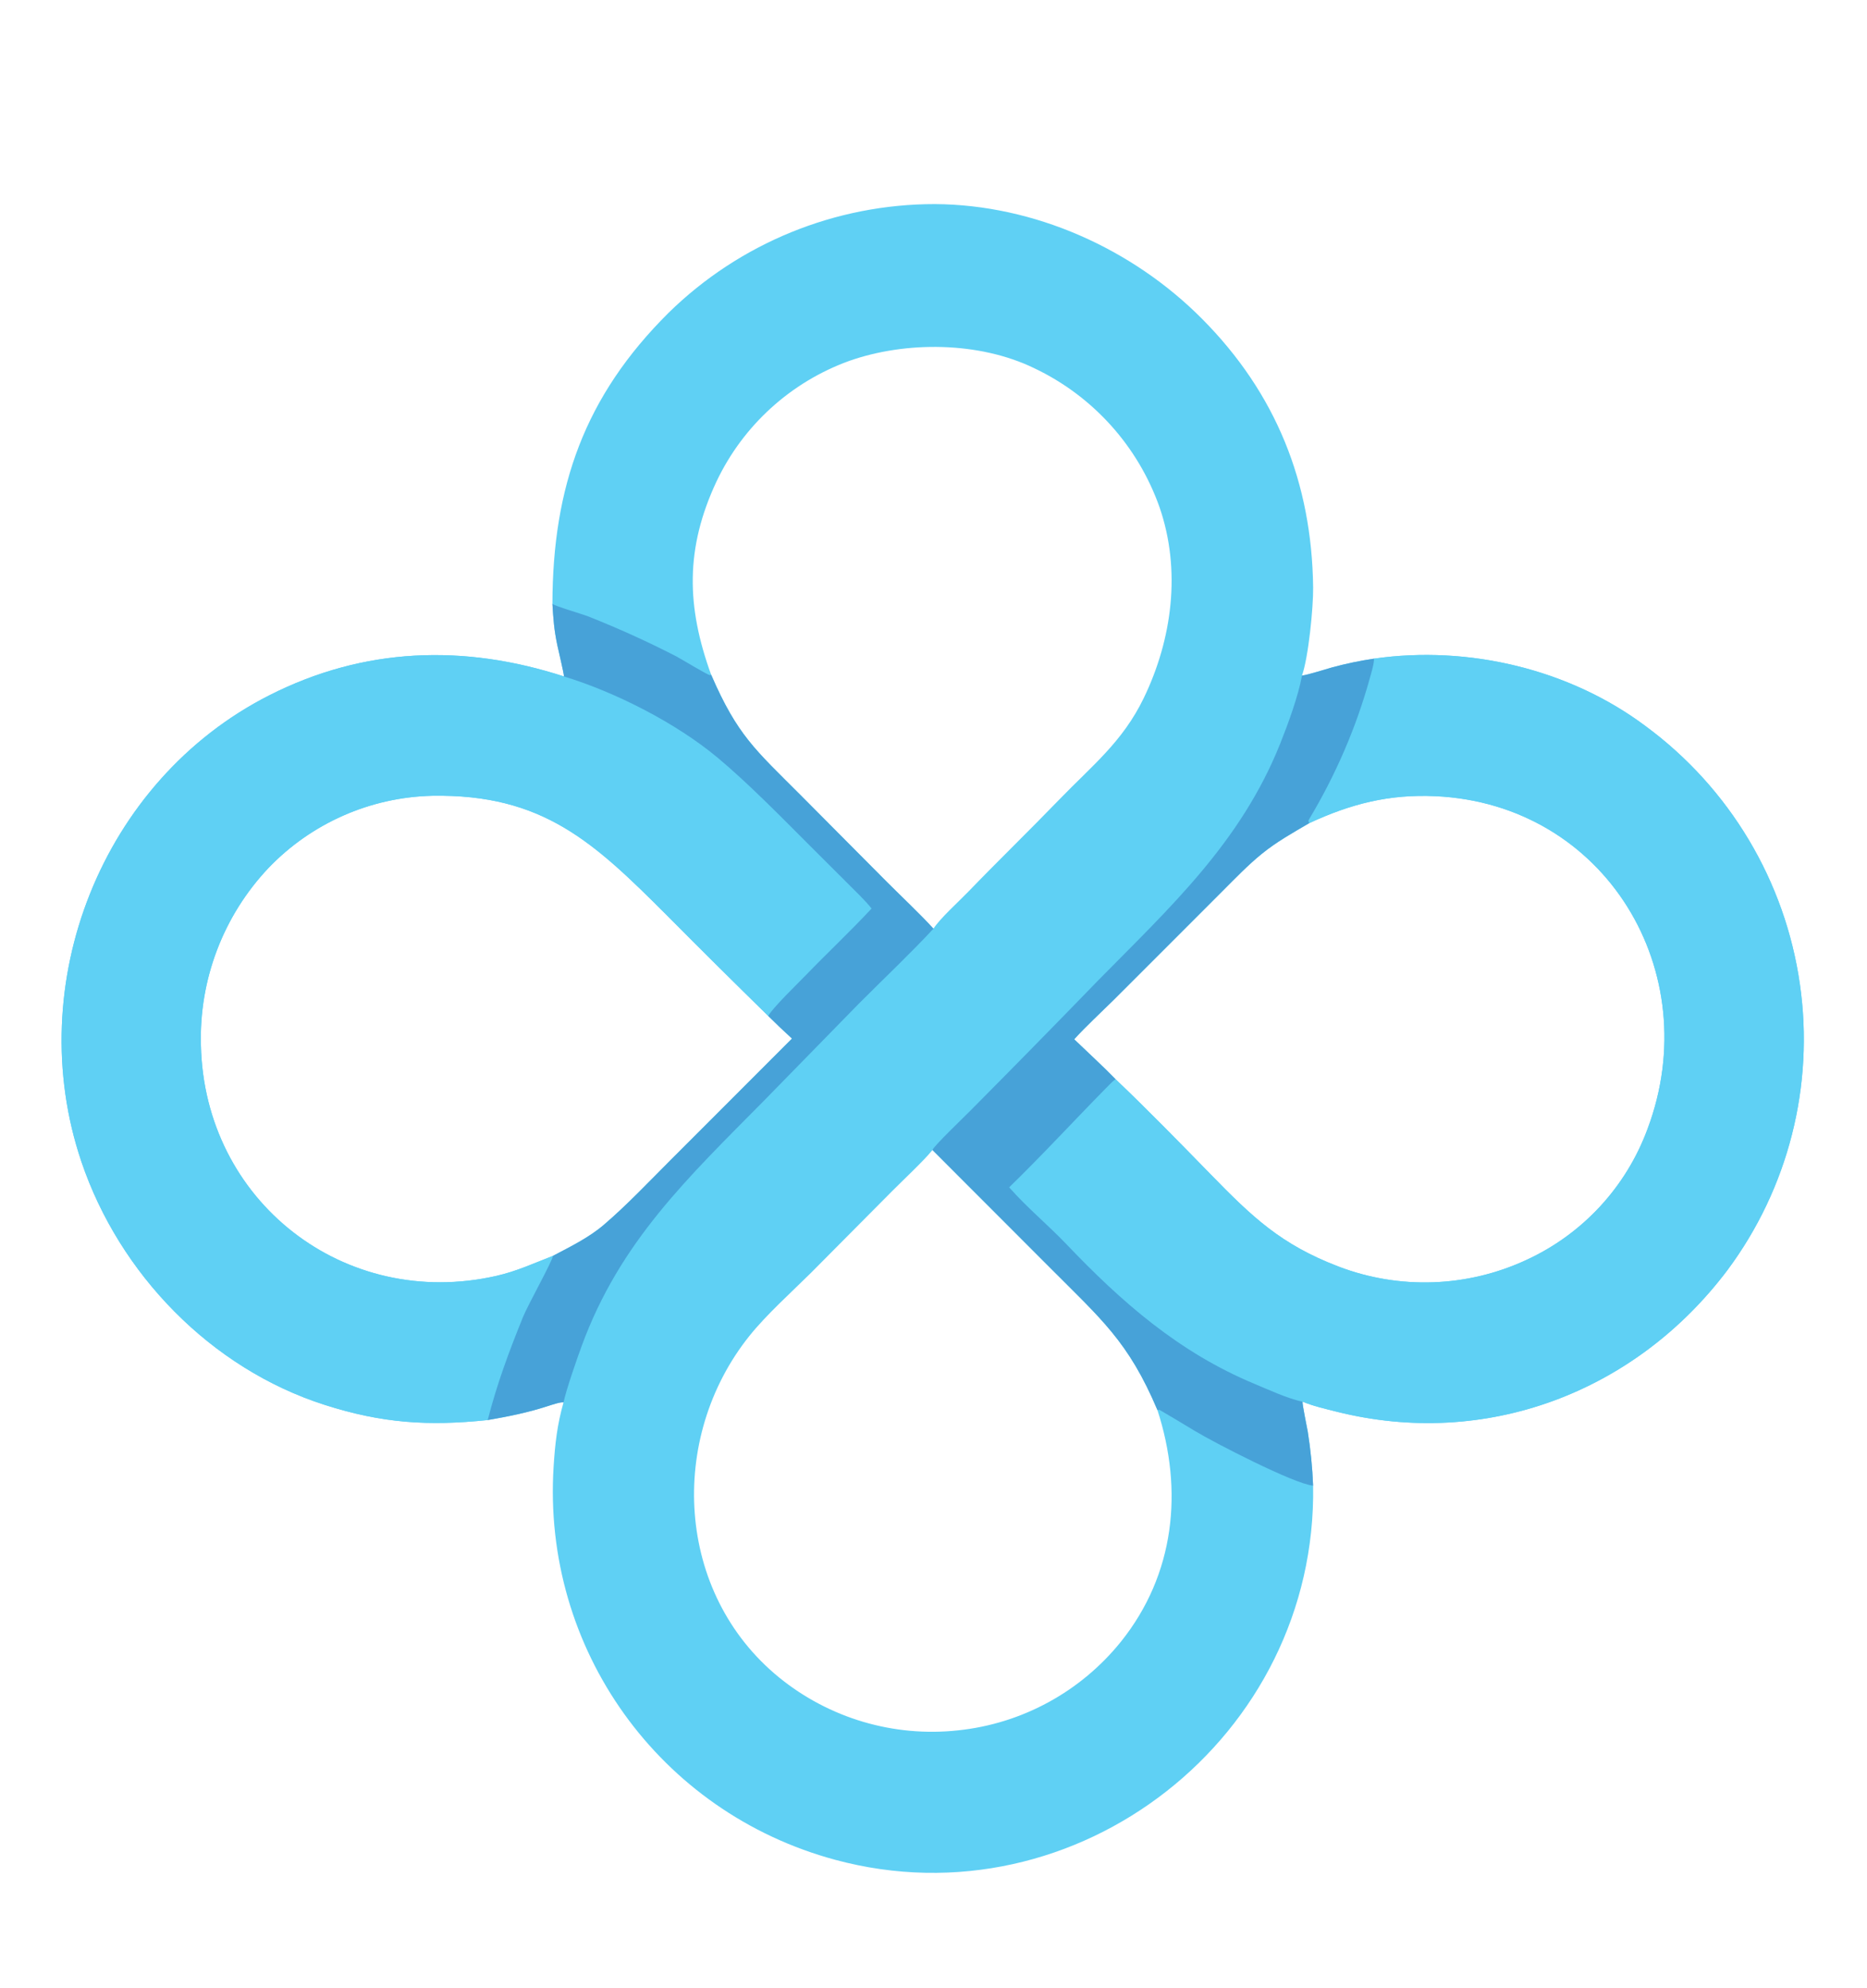
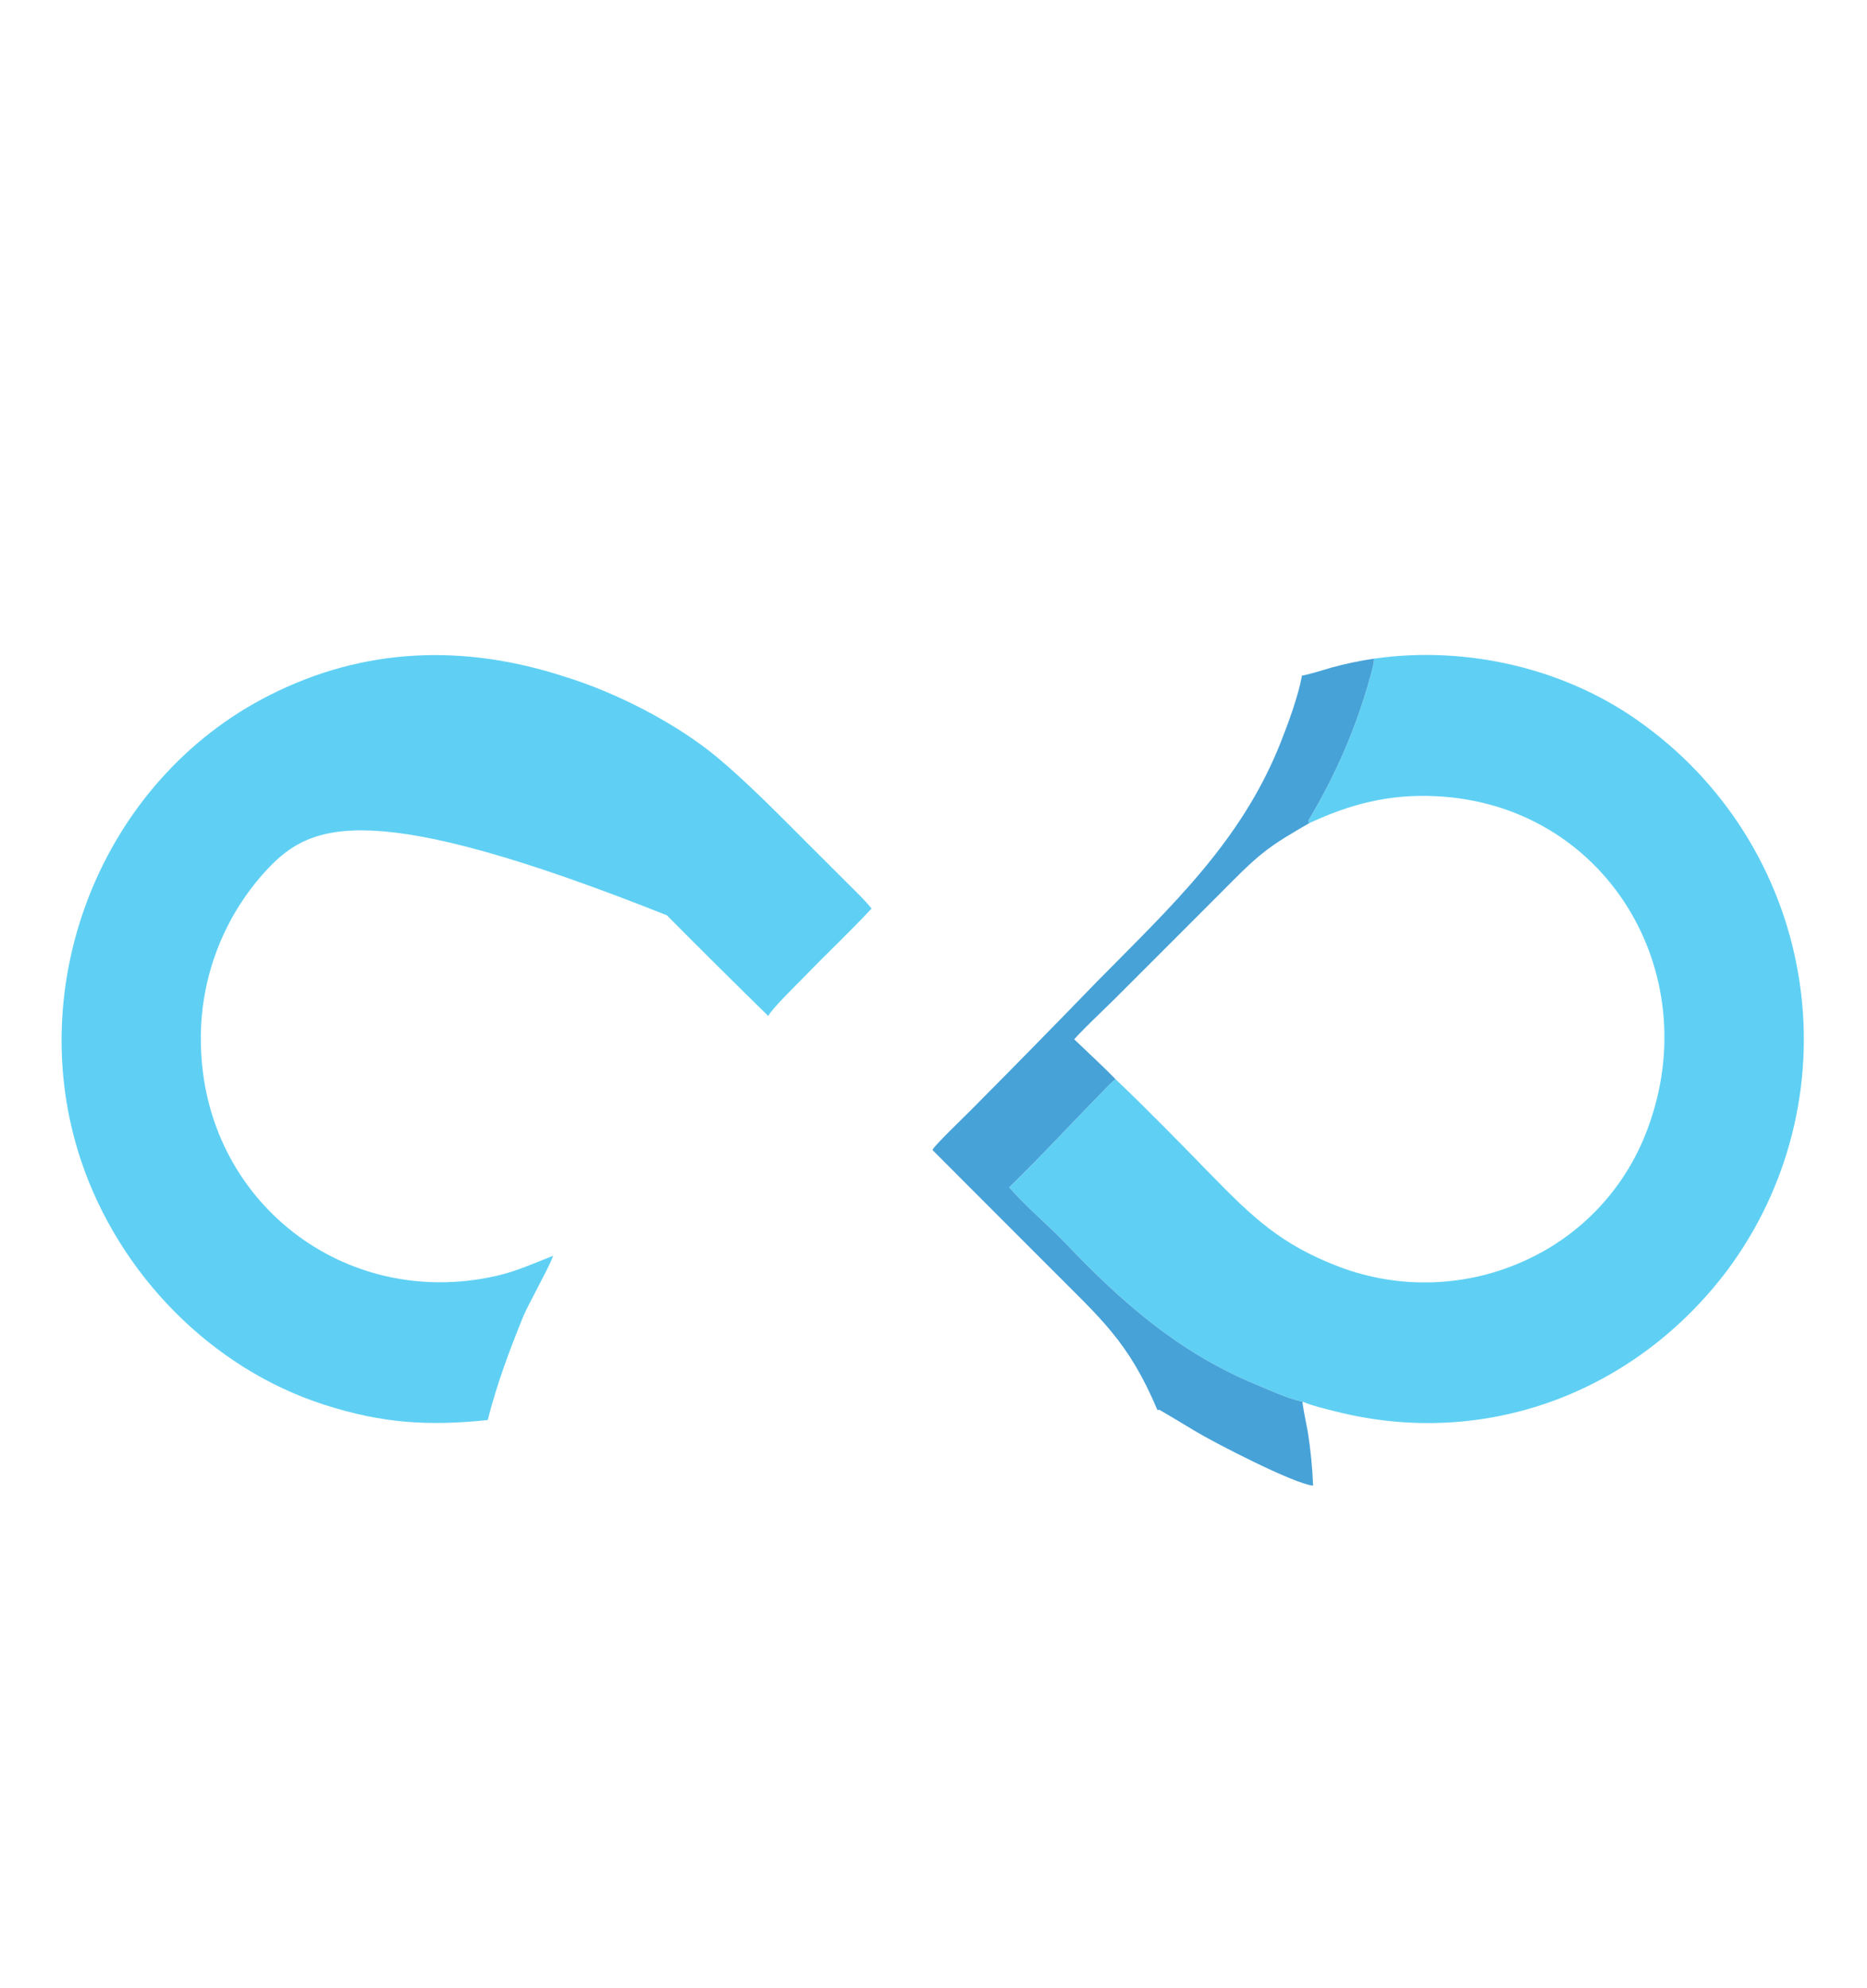
<svg xmlns="http://www.w3.org/2000/svg" width="962" height="1024" viewBox="0 0 962 1024">
-   <path fill="#5FD0F4" transform="matrix(0.97 0 0 0.97 0 0)" d="M293.446 320.631C293.593 258.421 310.536 210.391 355.15 166.095C392.933 129.069 443.731 108.345 496.63 108.375C549.269 108.68 601.338 131.881 638.537 169.302C677.72 208.719 696.875 256.267 697.54 311.989C697.664 322.368 695.075 348.99 691.612 358.735C695.08 358.289 703.87 355.417 707.776 354.346C715.039 352.383 722.41 350.847 729.853 349.745C779.833 342.54 833.683 355.244 874.181 385.61C918.768 418.458 948.289 467.844 956.109 522.672C963.834 576.38 949.98 630.962 917.576 674.483C868.553 739.499 789.021 769.499 709.829 749.549C703.993 748.079 697.463 746.599 691.938 744.28C691.648 745.471 694.293 757.804 694.682 760.207C696.188 769.695 697.138 779.263 697.527 788.862C699.778 922.131 572.172 1022.17 443.784 987.585C350.204 962.374 287.919 875.592 294.08 778.775C294.859 766.53 295.975 756.53 299.34 744.687C298.059 744.242 292.203 746.233 290.465 746.795C280.057 750.16 269.845 752.174 259.072 754.047C227.554 757.318 202.991 755.769 172.386 745.96C112.052 726.624 63.41 676.479 43.237 616.833C11.367 522.596 53.963 414.372 143.051 369.21C193.401 343.686 246.312 341.921 299.583 359.193C299.531 357.337 296.636 345.444 296.037 342.535C294.312 334.152 293.955 329.04 293.446 320.631ZM420.719 551.482C416.422 547.58 412.215 543.581 408.102 539.486C390.02 521.799 372.068 503.978 354.249 486.025C315.49 447.299 288.469 421.523 229.519 422.551C196.606 423.352 165.349 437.152 142.581 460.934C118.631 486.299 105.735 520.138 106.73 555.01C108.542 637.912 183.007 695.782 263.625 677.504C274.388 675.063 283.566 670.807 293.738 666.853C303.087 661.915 312.799 657.205 320.844 650.307C333.085 639.809 344.445 627.774 355.861 616.359L420.719 551.482ZM570.608 551.852C577.565 558.559 585.91 566.184 592.545 573.005C609.473 589.117 626.614 606.672 642.952 623.424C665.438 646.482 680.506 660.852 711.01 672.532C743.343 684.876 779.291 683.633 810.694 669.085C840.623 655.376 863.843 630.287 875.199 599.387C906.419 516.237 852.815 426.965 762.514 422.772C737.959 421.632 717.611 426.806 695.445 437.099C686.685 442.245 678.12 446.989 670.186 453.452C662.745 459.513 656.274 466.305 649.494 473.066L622.357 500.213L591.686 530.871C585.037 537.427 576.783 545.062 570.608 551.852ZM614.837 748.742C599.367 712.167 584.926 700.449 557.3 672.673L495.318 610.644L494.895 611.17C490.521 616.535 479.212 627.13 473.819 632.569L430.769 675.899C420.356 686.219 407.122 698.073 398.064 709.391C354.705 763.571 358.784 845.892 413.892 890.76C440.536 912.413 474.729 922.517 508.862 918.823C542.861 915.288 574.041 898.32 595.474 871.689C624.098 835.928 628.68 791.45 614.837 748.742ZM495.85 493.126C499.291 487.728 509.257 478.767 514.279 473.564C530.211 457.061 546.763 441.025 562.723 424.524C580.191 406.464 596.294 393.936 607.531 370.73C622.726 339.349 627.447 302.849 616.014 269.537C604.561 236.937 580.545 210.272 549.317 195.482C520.172 181.361 481.319 180.992 451.022 191.671C420.06 202.896 394.769 225.872 380.63 255.618C363.922 291.216 364.613 322.131 377.776 358.315C391.731 390.481 401.164 398.073 425.06 421.988L471.1 468.29C478.435 475.643 489.168 485.737 495.85 493.126Z" />
-   <path fill="#5FD0F4" transform="matrix(0.97 0 0 0.97 0 0)" d="M259.072 754.047C227.554 757.318 202.991 755.769 172.386 745.96C112.052 726.624 63.41 676.479 43.237 616.833C11.367 522.596 53.963 414.372 143.051 369.21C193.401 343.686 246.312 341.921 299.583 359.193C326.987 367.568 359.055 383.884 381.126 402.265C397.217 415.665 415.286 434.146 430.242 449.083L450.37 469.166C454.067 472.864 459.877 478.412 462.977 482.434C451.792 494.474 439.42 506.042 428.028 517.852C424.171 521.851 410.059 535.504 408.102 539.486C390.02 521.799 372.068 503.978 354.249 486.025C315.49 447.299 288.469 421.523 229.519 422.551C196.606 423.352 165.349 437.152 142.581 460.934C118.631 486.299 105.735 520.138 106.73 555.01C108.542 637.912 183.007 695.782 263.625 677.504C274.388 675.063 283.566 670.807 293.738 666.853C293.264 670.027 280.511 692.697 277.807 699.365C270.379 717.677 264.014 734.744 259.072 754.047Z" />
+   <path fill="#5FD0F4" transform="matrix(0.97 0 0 0.97 0 0)" d="M259.072 754.047C227.554 757.318 202.991 755.769 172.386 745.96C112.052 726.624 63.41 676.479 43.237 616.833C11.367 522.596 53.963 414.372 143.051 369.21C193.401 343.686 246.312 341.921 299.583 359.193C326.987 367.568 359.055 383.884 381.126 402.265C397.217 415.665 415.286 434.146 430.242 449.083L450.37 469.166C454.067 472.864 459.877 478.412 462.977 482.434C451.792 494.474 439.42 506.042 428.028 517.852C424.171 521.851 410.059 535.504 408.102 539.486C390.02 521.799 372.068 503.978 354.249 486.025C196.606 423.352 165.349 437.152 142.581 460.934C118.631 486.299 105.735 520.138 106.73 555.01C108.542 637.912 183.007 695.782 263.625 677.504C274.388 675.063 283.566 670.807 293.738 666.853C293.264 670.027 280.511 692.697 277.807 699.365C270.379 717.677 264.014 734.744 259.072 754.047Z" />
  <path fill="#5FD0F4" transform="matrix(0.97 0 0 0.97 0 0)" d="M729.853 349.745C779.833 342.54 833.683 355.244 874.181 385.61C918.768 418.458 948.289 467.844 956.109 522.672C963.834 576.38 949.98 630.962 917.576 674.483C868.553 739.499 789.021 769.499 709.829 749.549C703.993 748.079 697.463 746.599 691.938 744.28C684.558 742.903 672.928 737.55 666.205 734.749C626.336 718.135 595.836 691.474 566.389 660.571C556.82 650.53 545.564 641.278 536.069 630.477C553.615 613.428 570.314 595.262 587.485 577.822C589.224 576.056 590.606 574.58 592.545 573.005C609.473 589.117 626.614 606.672 642.952 623.424C665.438 646.482 680.506 660.852 711.01 672.532C743.343 684.876 779.291 683.633 810.694 669.085C840.623 655.376 863.843 630.287 875.199 599.387C906.419 516.237 852.815 426.965 762.514 422.772C737.959 421.632 717.611 426.806 695.445 437.099C695.194 436.565 694.892 435.866 695.274 435.231C709.374 411.784 720.428 386.335 727.698 359.947C728.394 357.423 730.036 352.119 729.853 349.745Z" />
  <path fill="#47A2D8" transform="matrix(0.97 0 0 0.97 0 0)" d="M691.612 358.735C695.08 358.289 703.87 355.417 707.776 354.346C715.039 352.383 722.41 350.847 729.853 349.745C730.036 352.119 728.394 357.423 727.698 359.947C720.428 386.335 709.374 411.784 695.274 435.231C694.892 435.866 695.194 436.565 695.445 437.099C686.685 442.245 678.12 446.989 670.186 453.452C662.745 459.513 656.274 466.305 649.494 473.066L622.357 500.213L591.686 530.871C585.037 537.427 576.783 545.062 570.608 551.852C577.565 558.559 585.91 566.184 592.545 573.005C590.606 574.58 589.224 576.056 587.485 577.822C570.314 595.262 553.615 613.428 536.069 630.477C545.564 641.278 556.82 650.53 566.389 660.571C595.836 691.474 626.336 718.135 666.205 734.749C672.928 737.55 684.558 742.903 691.938 744.28C691.648 745.471 694.293 757.804 694.682 760.207C696.188 769.695 697.138 779.263 697.527 788.862C687.863 788.178 644.684 765.904 634.629 759.776C629.793 756.828 621.063 751.61 615.858 748.591C615.518 748.641 615.177 748.691 614.837 748.742C599.367 712.167 584.926 700.449 557.3 672.673L495.318 610.644C495.916 608.662 512.31 592.958 515.28 589.941C537.997 567.09 560.567 544.094 582.989 520.953C621.755 481.587 659.058 447.356 680.026 394.905C684.172 384.533 689.676 369.587 691.612 358.735Z" />
-   <path fill="#47A2D8" transform="matrix(0.97 0 0 0.97 0 0)" d="M293.446 320.631C294.696 321.844 308.898 325.925 312.349 327.275C328.326 333.58 343.979 340.677 359.25 348.539C361.871 349.917 375.642 358.327 377.117 358.513L377.776 358.315C391.731 390.481 401.164 398.073 425.06 421.988L471.1 468.29C478.435 475.643 489.168 485.737 495.85 493.126C484.091 505.841 468.59 520.519 456.118 533.039L405.972 584.313C365.524 625.249 329.329 659.236 309.011 714.65C306.436 721.672 300.852 737.664 299.34 744.687C298.059 744.242 292.203 746.233 290.465 746.795C280.057 750.16 269.845 752.174 259.072 754.047C264.014 734.744 270.379 717.677 277.807 699.365C280.511 692.697 293.264 670.027 293.738 666.853C303.087 661.915 312.799 657.205 320.844 650.307C333.085 639.809 344.445 627.774 355.861 616.359L420.719 551.482C416.422 547.58 412.215 543.581 408.102 539.486C410.059 535.504 424.171 521.851 428.028 517.852C439.42 506.042 451.792 494.474 462.977 482.434C459.877 478.412 454.067 472.864 450.37 469.166L430.242 449.083C415.286 434.146 397.217 415.665 381.126 402.265C359.055 383.884 326.987 367.568 299.583 359.193C299.531 357.337 296.636 345.444 296.037 342.535C294.312 334.152 293.955 329.04 293.446 320.631Z" />
</svg>